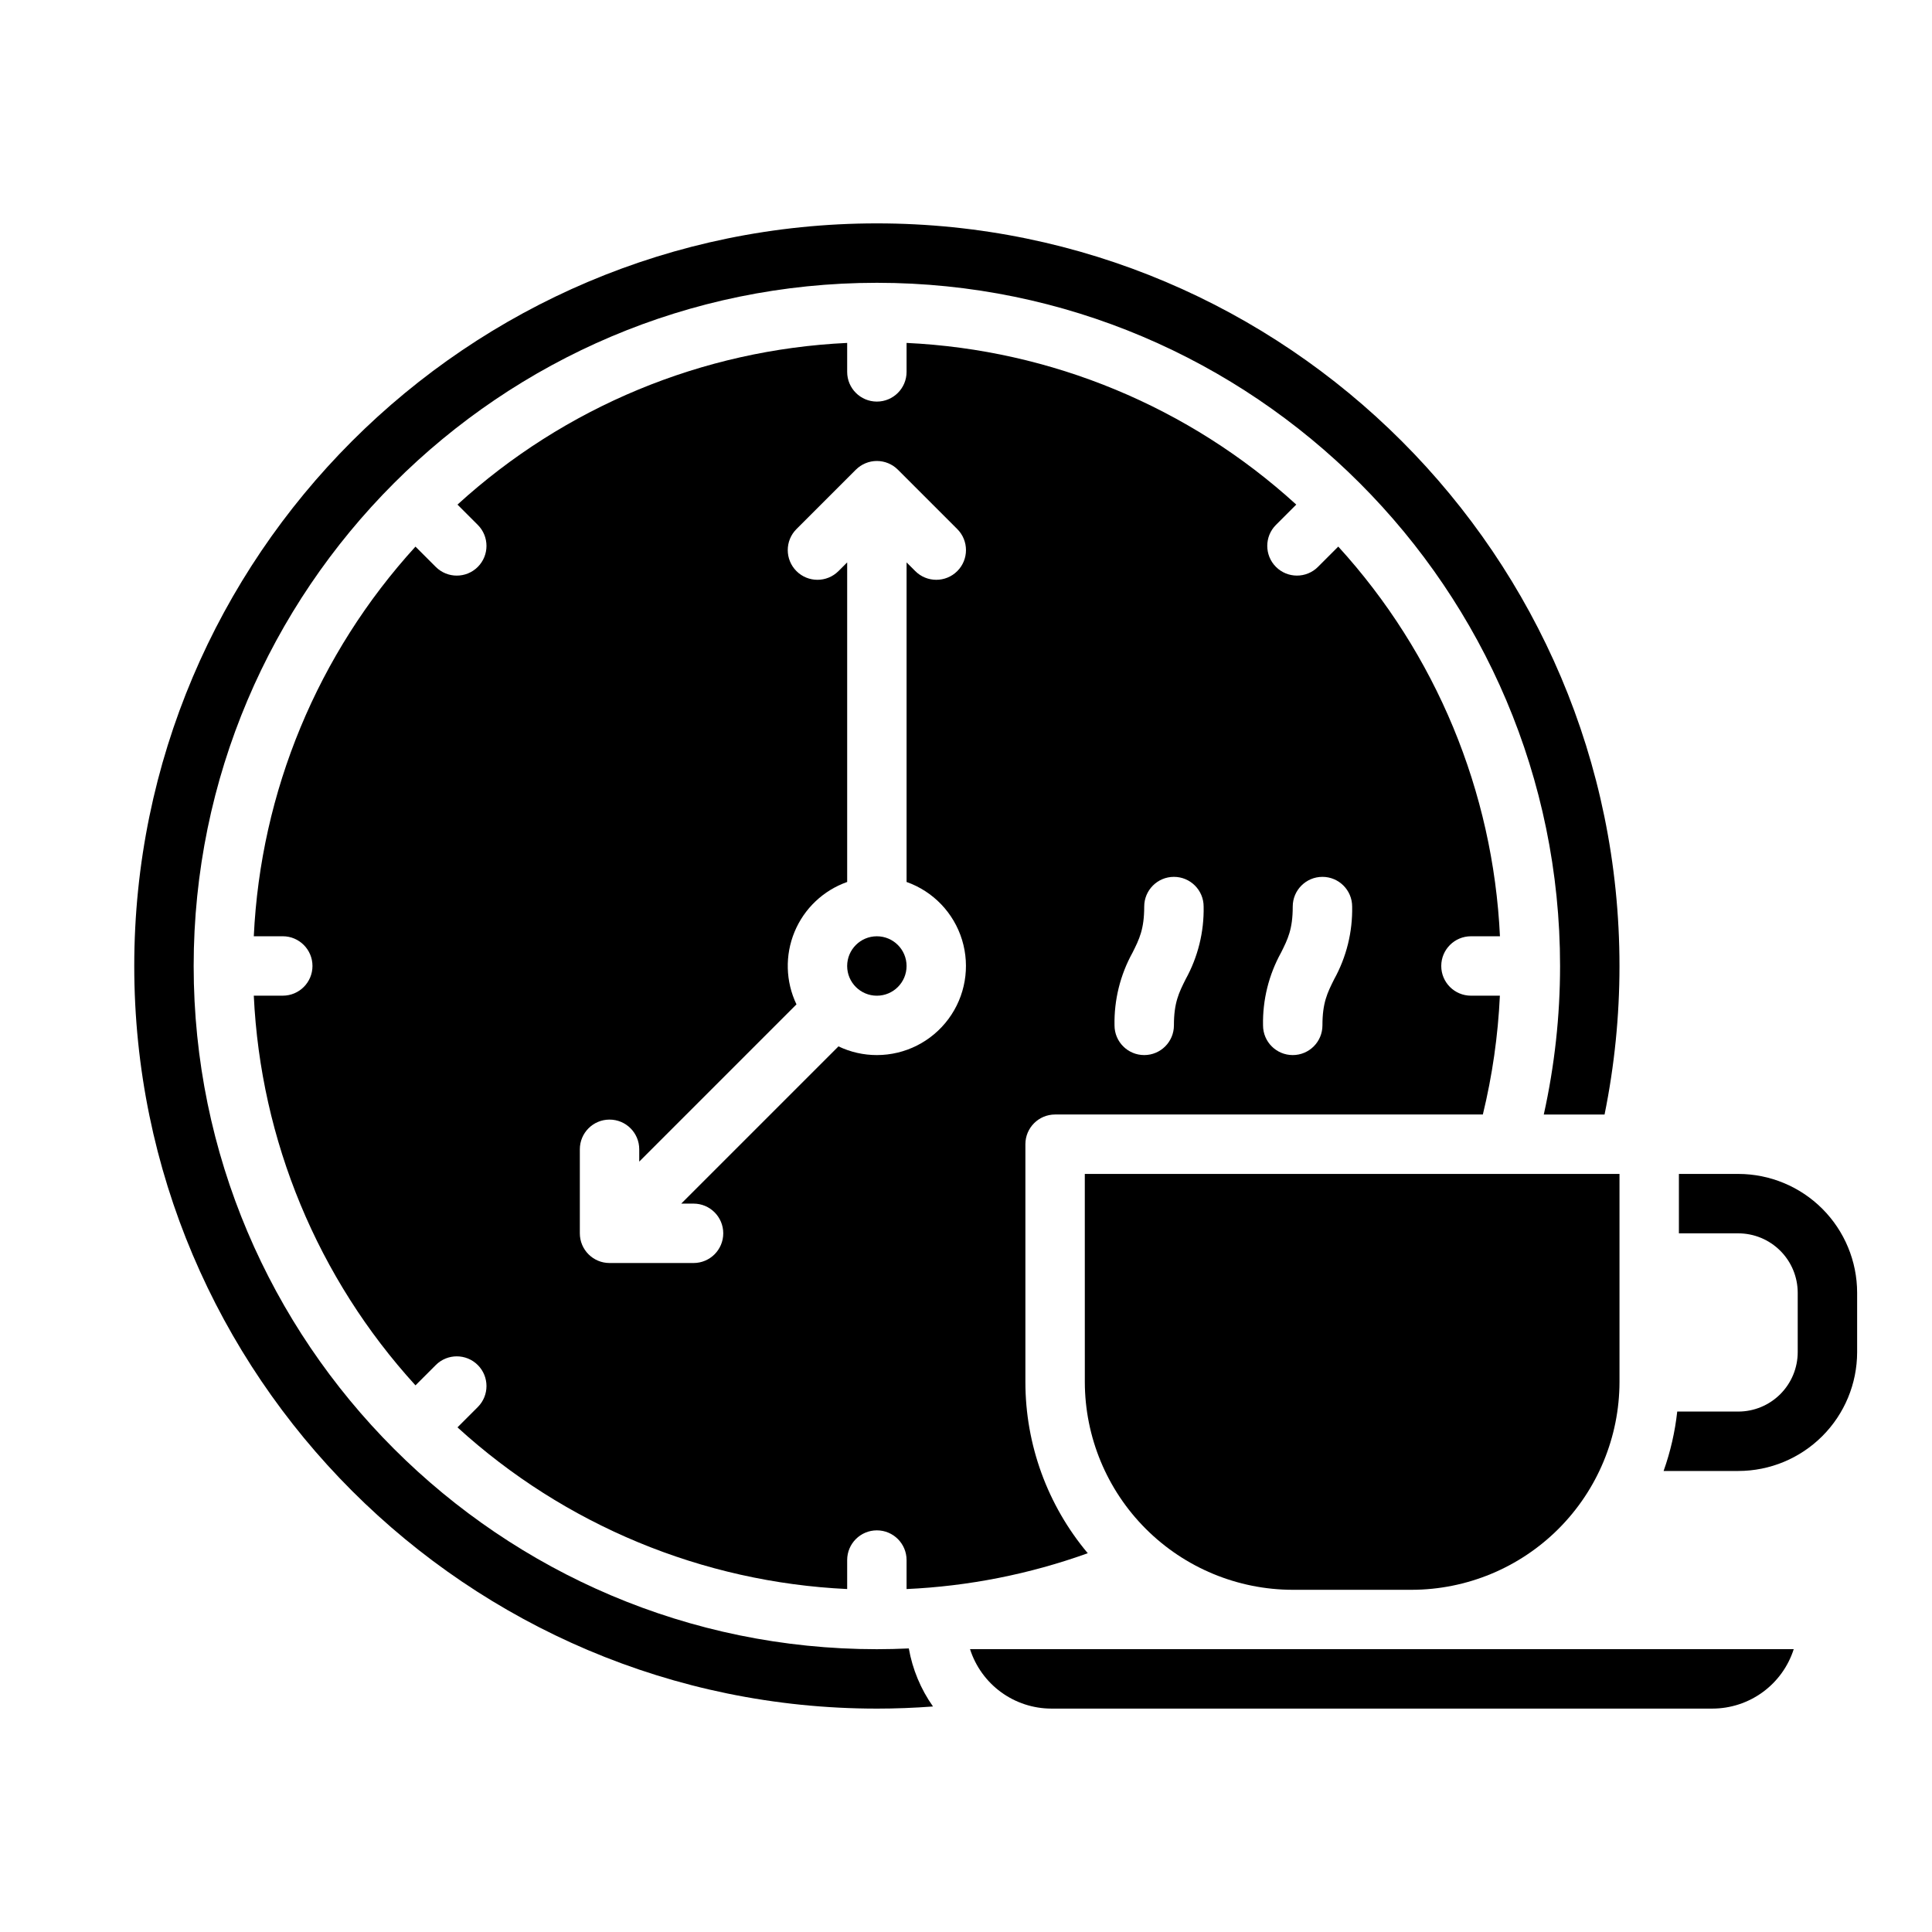
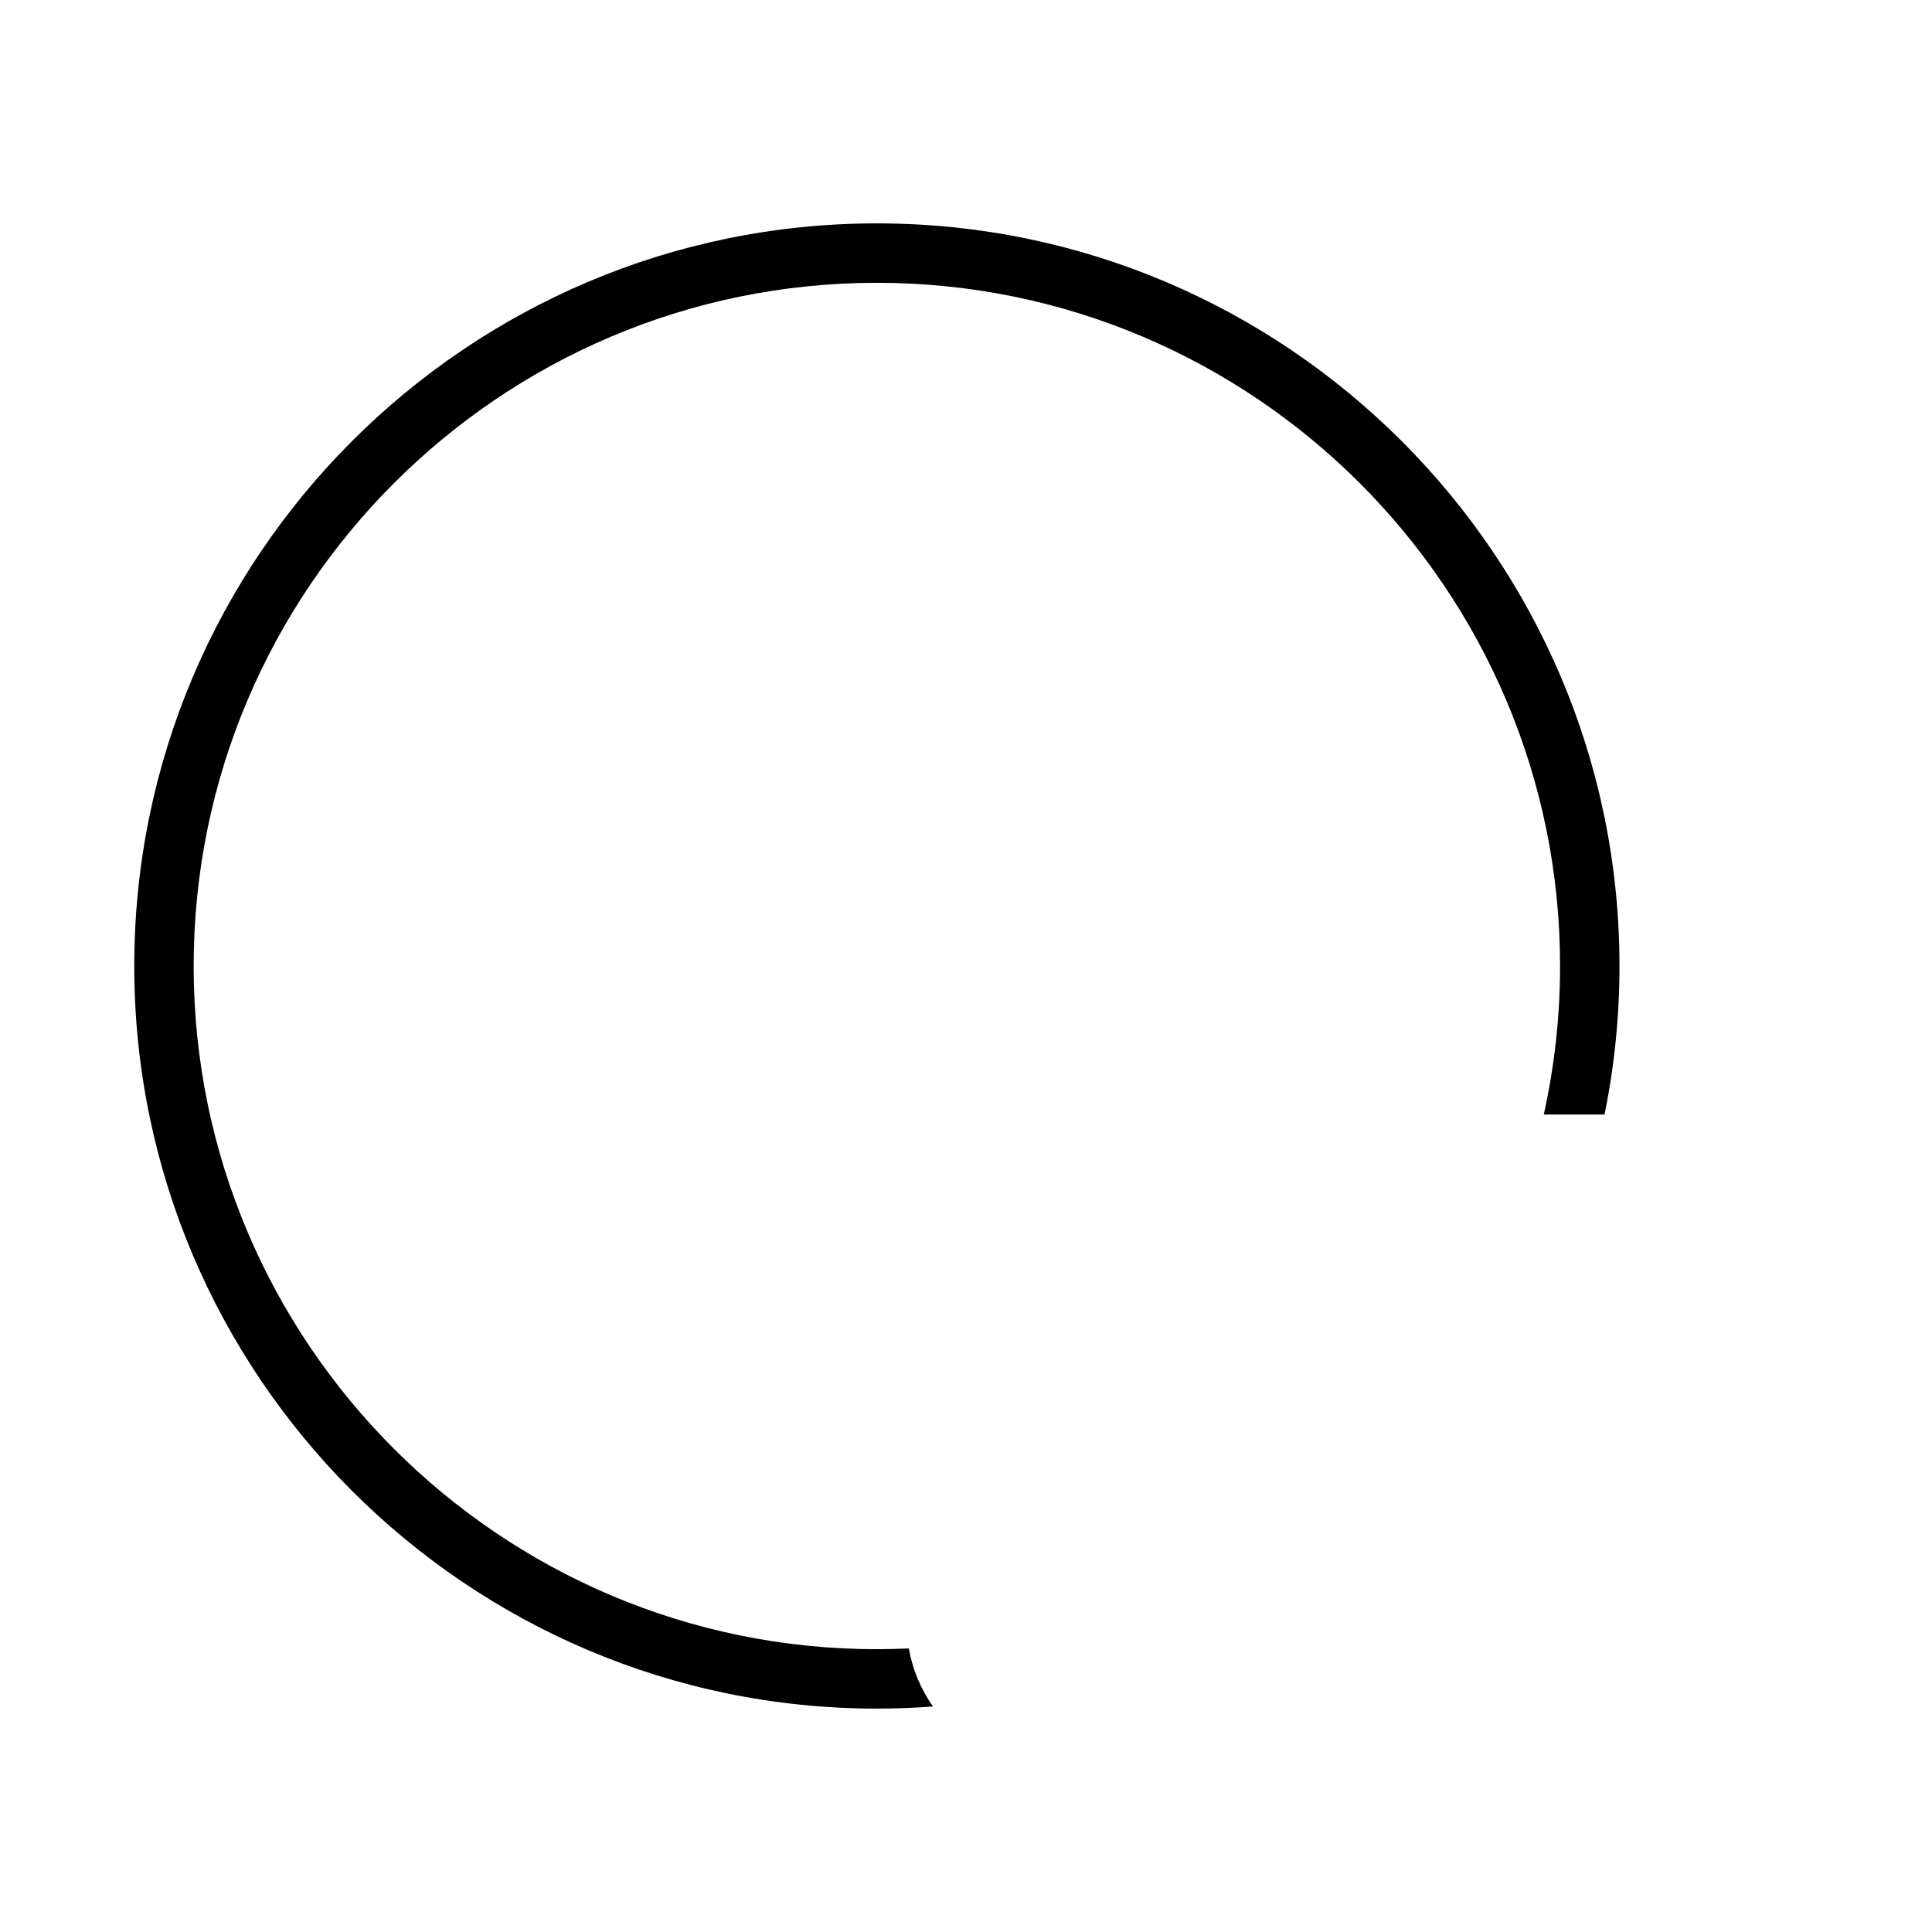
<svg xmlns="http://www.w3.org/2000/svg" fill="#000000" width="800px" height="800px" version="1.1" viewBox="144 144 512 512">
  <g>
-     <path d="m619.35 581.05h-218.28c1.461 4.566 4.336 8.555 8.211 11.383 3.871 2.828 8.543 4.356 13.336 4.363h175.19c4.793-0.008 9.465-1.535 13.336-4.363 3.875-2.828 6.75-6.816 8.211-11.383z" />
-     <path d="m384.25 400c0 4.348-3.523 7.871-7.871 7.871-4.348 0-7.871-3.523-7.871-7.871s3.523-7.875 7.871-7.875c4.348 0 7.871 3.527 7.871 7.875" />
-     <path d="m431.49 510.21c0.016 14.609 5.824 28.617 16.156 38.945 10.332 10.332 24.336 16.141 38.945 16.16h31.488c14.609-0.02 28.617-5.828 38.945-16.16 10.332-10.328 16.145-24.336 16.16-38.945v-55.105h-141.7z" />
-     <path d="m432.27 555.62c-10.688-12.719-16.543-28.805-16.531-45.418v-62.977c0-4.348 3.523-7.871 7.871-7.871h113.36c2.512-10.328 4.023-20.871 4.512-31.488h-7.66c-4.348 0-7.875-3.523-7.875-7.871s3.527-7.875 7.875-7.875h7.68c-1.805-38.363-16.961-74.895-42.848-103.27l-5.379 5.379v0.004c-3.074 3.074-8.059 3.074-11.133 0s-3.074-8.059 0-11.133l5.379-5.379c-28.375-25.887-64.902-41.043-103.27-42.844v7.676c0 4.348-3.523 7.871-7.871 7.871-4.348 0-7.871-3.523-7.871-7.871v-7.676c-38.367 1.801-74.898 16.957-103.27 42.848l5.379 5.379c3.074 3.074 3.074 8.059 0 11.133-3.074 3.074-8.059 3.074-11.133 0l-5.379-5.379c-25.887 28.371-41.043 64.898-42.848 103.26h7.68c4.348 0 7.871 3.527 7.871 7.875s-3.523 7.871-7.871 7.871h-7.68c1.801 38.367 16.957 74.895 42.848 103.27l5.379-5.379v-0.004c3.074-3.074 8.059-3.074 11.133 0 3.074 3.074 3.074 8.059 0 11.133l-5.379 5.379v0.004c28.371 25.887 64.902 41.043 103.27 42.844v-7.68c0-4.348 3.523-7.871 7.871-7.871 4.348 0 7.871 3.523 7.871 7.871v7.684c16.391-0.742 32.578-3.941 48.02-9.496zm51.215-159.15c1.801-3.602 3.102-6.207 3.102-12.223 0-4.348 3.523-7.871 7.871-7.871 4.348 0 7.875 3.523 7.875 7.871 0.133 6.731-1.512 13.375-4.769 19.266-1.801 3.606-3.106 6.211-3.106 12.223 0 4.348-3.523 7.871-7.871 7.871s-7.871-3.523-7.871-7.871c-0.133-6.731 1.512-13.375 4.766-19.266zm-39.359 0c1.801-3.602 3.102-6.207 3.102-12.223 0-4.348 3.523-7.871 7.871-7.871 4.348 0 7.875 3.523 7.875 7.871 0.133 6.731-1.512 13.375-4.769 19.266-1.801 3.606-3.106 6.211-3.106 12.223 0 4.348-3.523 7.871-7.871 7.871-4.348 0-7.871-3.523-7.871-7.871-0.133-6.731 1.512-13.375 4.766-19.266zm-67.746 27.137c-3.523 0.004-7-0.785-10.176-2.305l-41.668 41.668h3.262c4.348 0 7.871 3.523 7.871 7.871s-3.523 7.871-7.871 7.871h-22.266c-4.348 0-7.871-3.523-7.871-7.871v-22.266c0-4.348 3.523-7.871 7.871-7.871s7.871 3.523 7.871 7.871v3.262l41.668-41.668c-2.887-6.043-3.074-13.027-0.512-19.215s7.633-10.992 13.949-13.223v-84.688l-2.305 2.305h-0.004c-3.074 3.074-8.059 3.074-11.133 0-3.074-3.074-3.074-8.059 0-11.133l15.742-15.742h0.004c1.477-1.477 3.477-2.309 5.566-2.309 2.086 0 4.09 0.832 5.566 2.309l15.742 15.742c3.074 3.074 3.074 8.059 0 11.133-3.074 3.074-8.059 3.074-11.133 0l-2.305-2.305v84.688c7.059 2.496 12.512 8.191 14.703 15.352 2.188 7.16 0.855 14.93-3.598 20.949-4.449 6.019-11.492 9.574-18.977 9.574z" />
    <path d="m376.38 596.8c4.961 0 9.926-0.195 14.875-0.566h-0.004c-3.242-4.594-5.43-9.844-6.406-15.383-2.812 0.129-5.633 0.203-8.461 0.203-99.84 0-181.06-81.223-181.06-181.05 0-99.836 81.223-181.06 181.06-181.06 99.836 0 181.05 81.223 181.05 181.05v0.004c0 13.238-1.449 26.434-4.316 39.359h16.113-0.004c2.629-12.957 3.953-26.141 3.953-39.359 0-108.52-88.285-196.8-196.8-196.8-108.52 0-196.8 88.285-196.8 196.8s88.285 196.8 196.8 196.8z" />
-     <path d="m636.16 486.59v15.746c-0.008 8.348-3.328 16.352-9.23 22.254-5.906 5.906-13.91 9.227-22.258 9.234h-19.801c1.812-5.09 3.023-10.375 3.613-15.746h16.188c4.172-0.004 8.176-1.664 11.125-4.617 2.953-2.949 4.613-6.953 4.617-11.125v-15.746c-0.004-4.172-1.664-8.176-4.617-11.125-2.949-2.953-6.953-4.613-11.125-4.617h-15.746v-15.746h15.746c8.348 0.008 16.352 3.328 22.258 9.23 5.902 5.906 9.223 13.91 9.23 22.258z" />
  </g>
</svg>